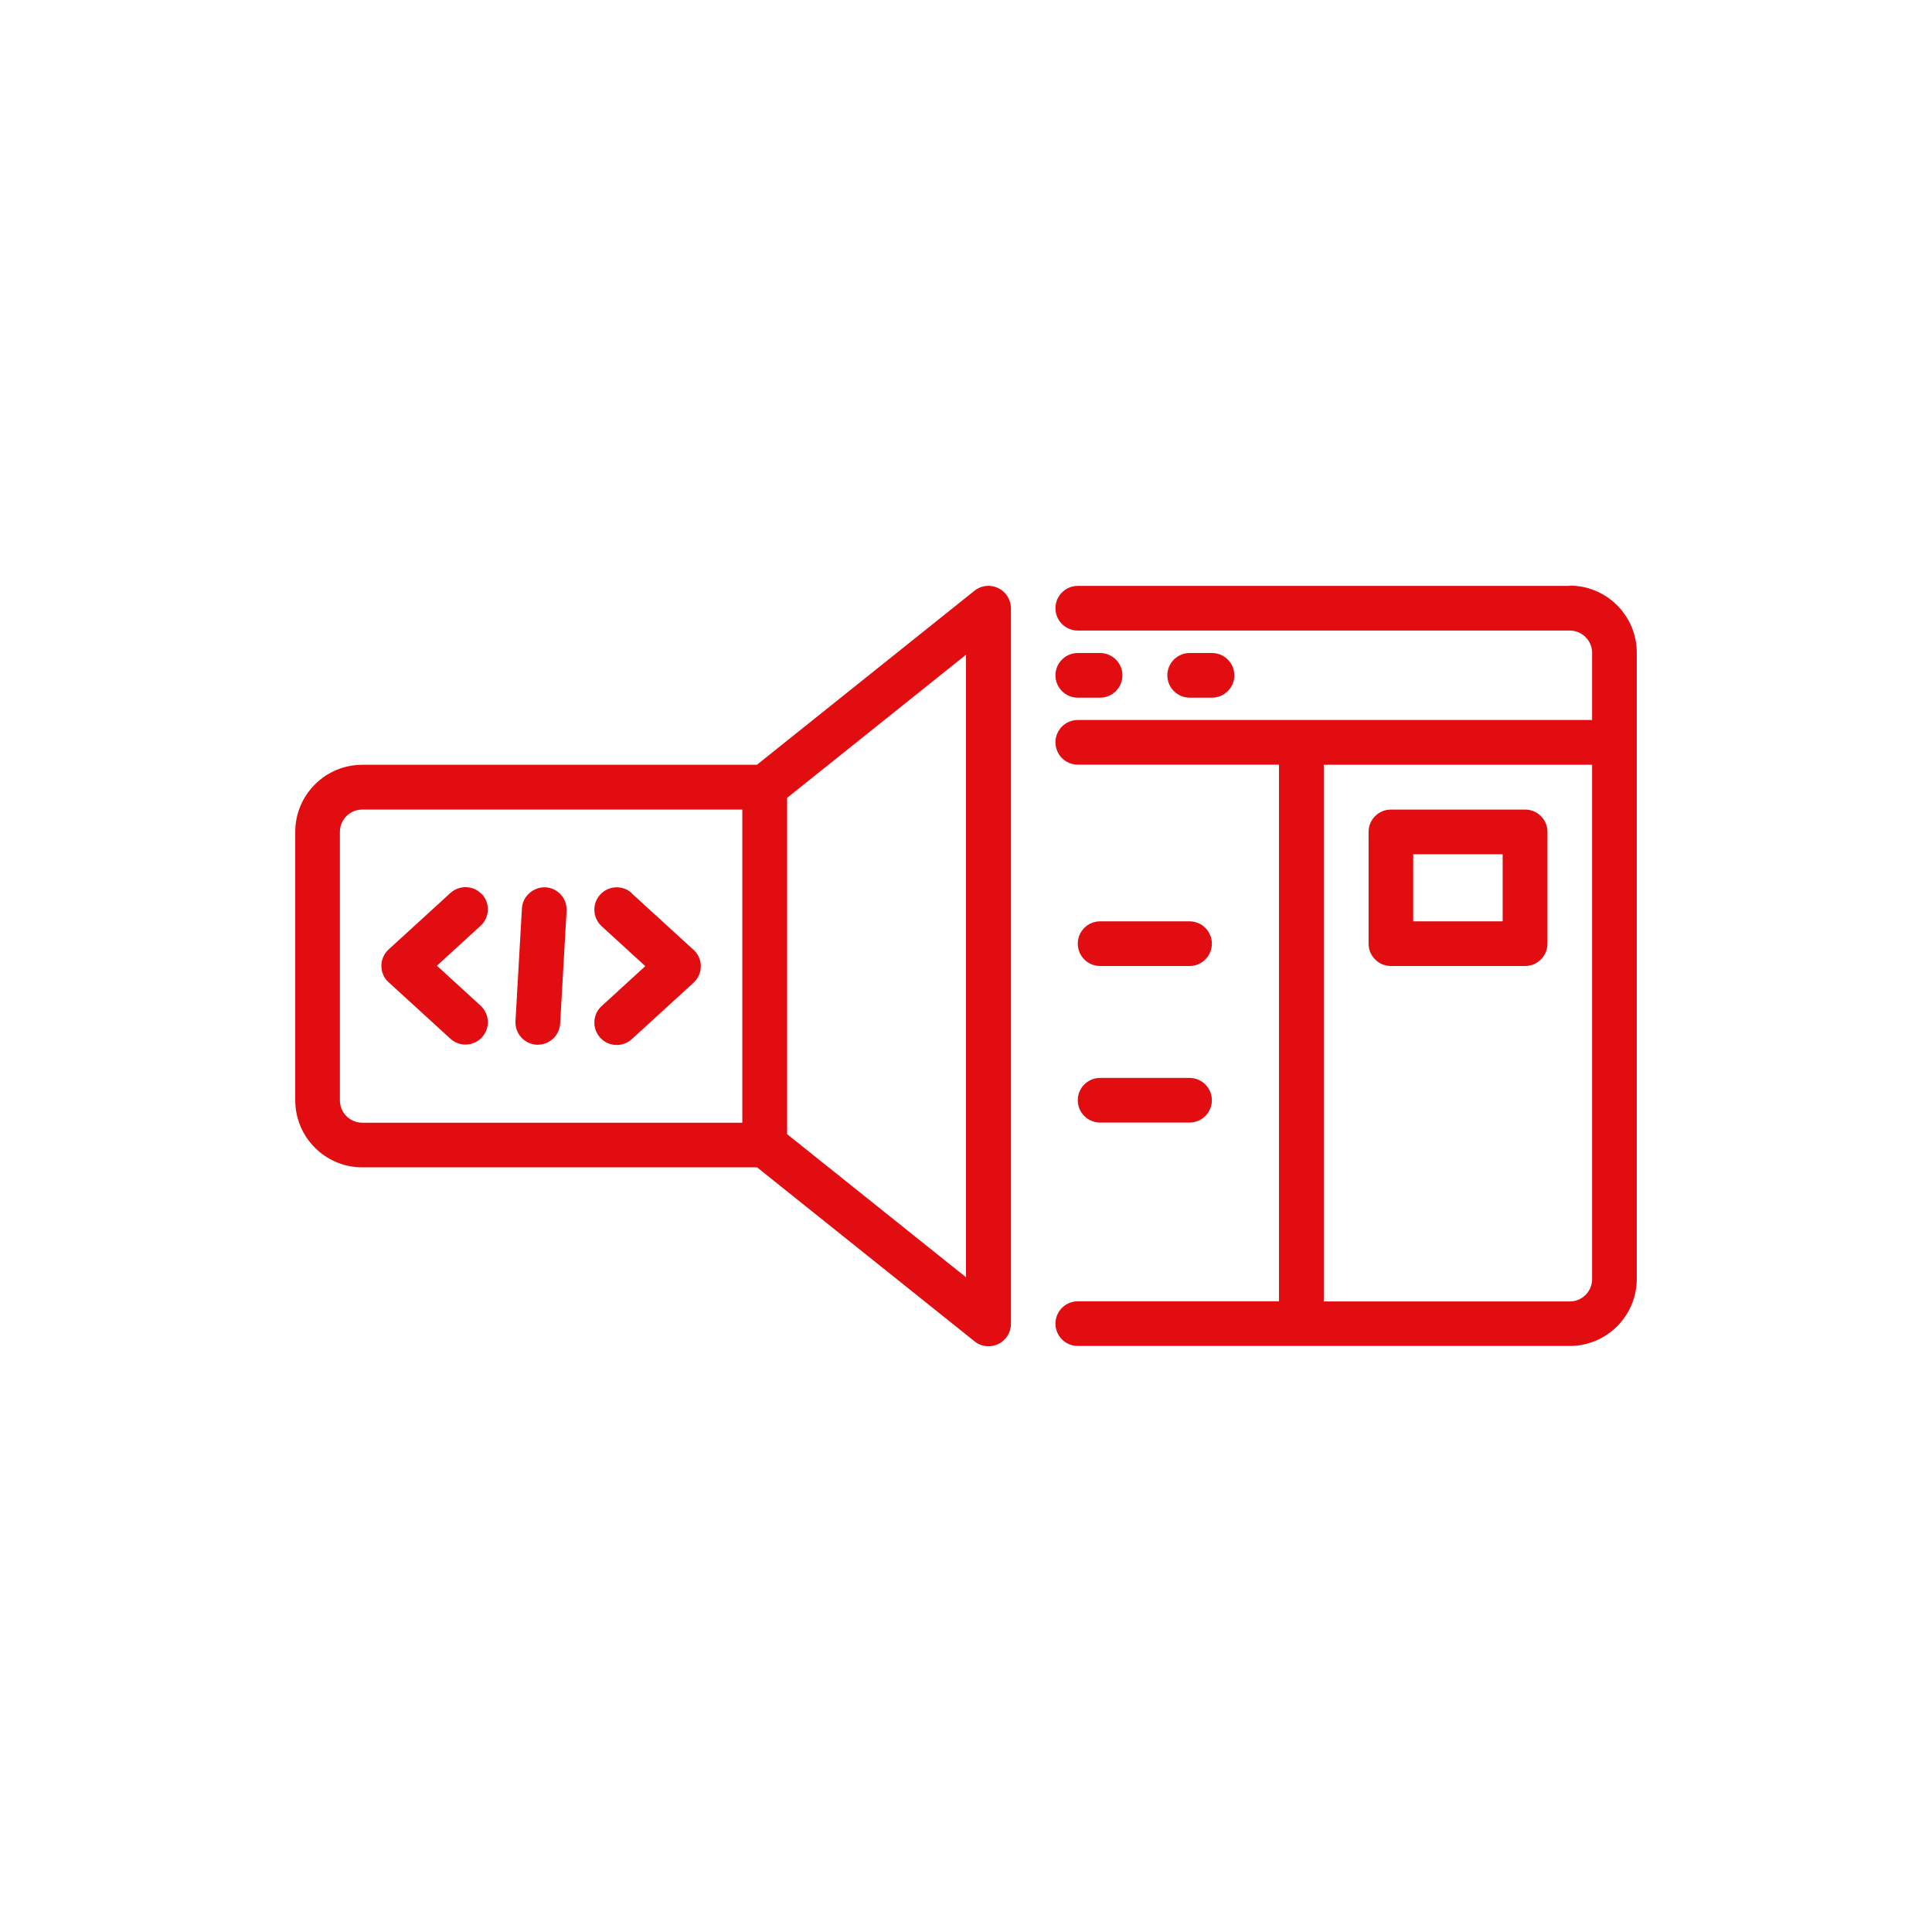
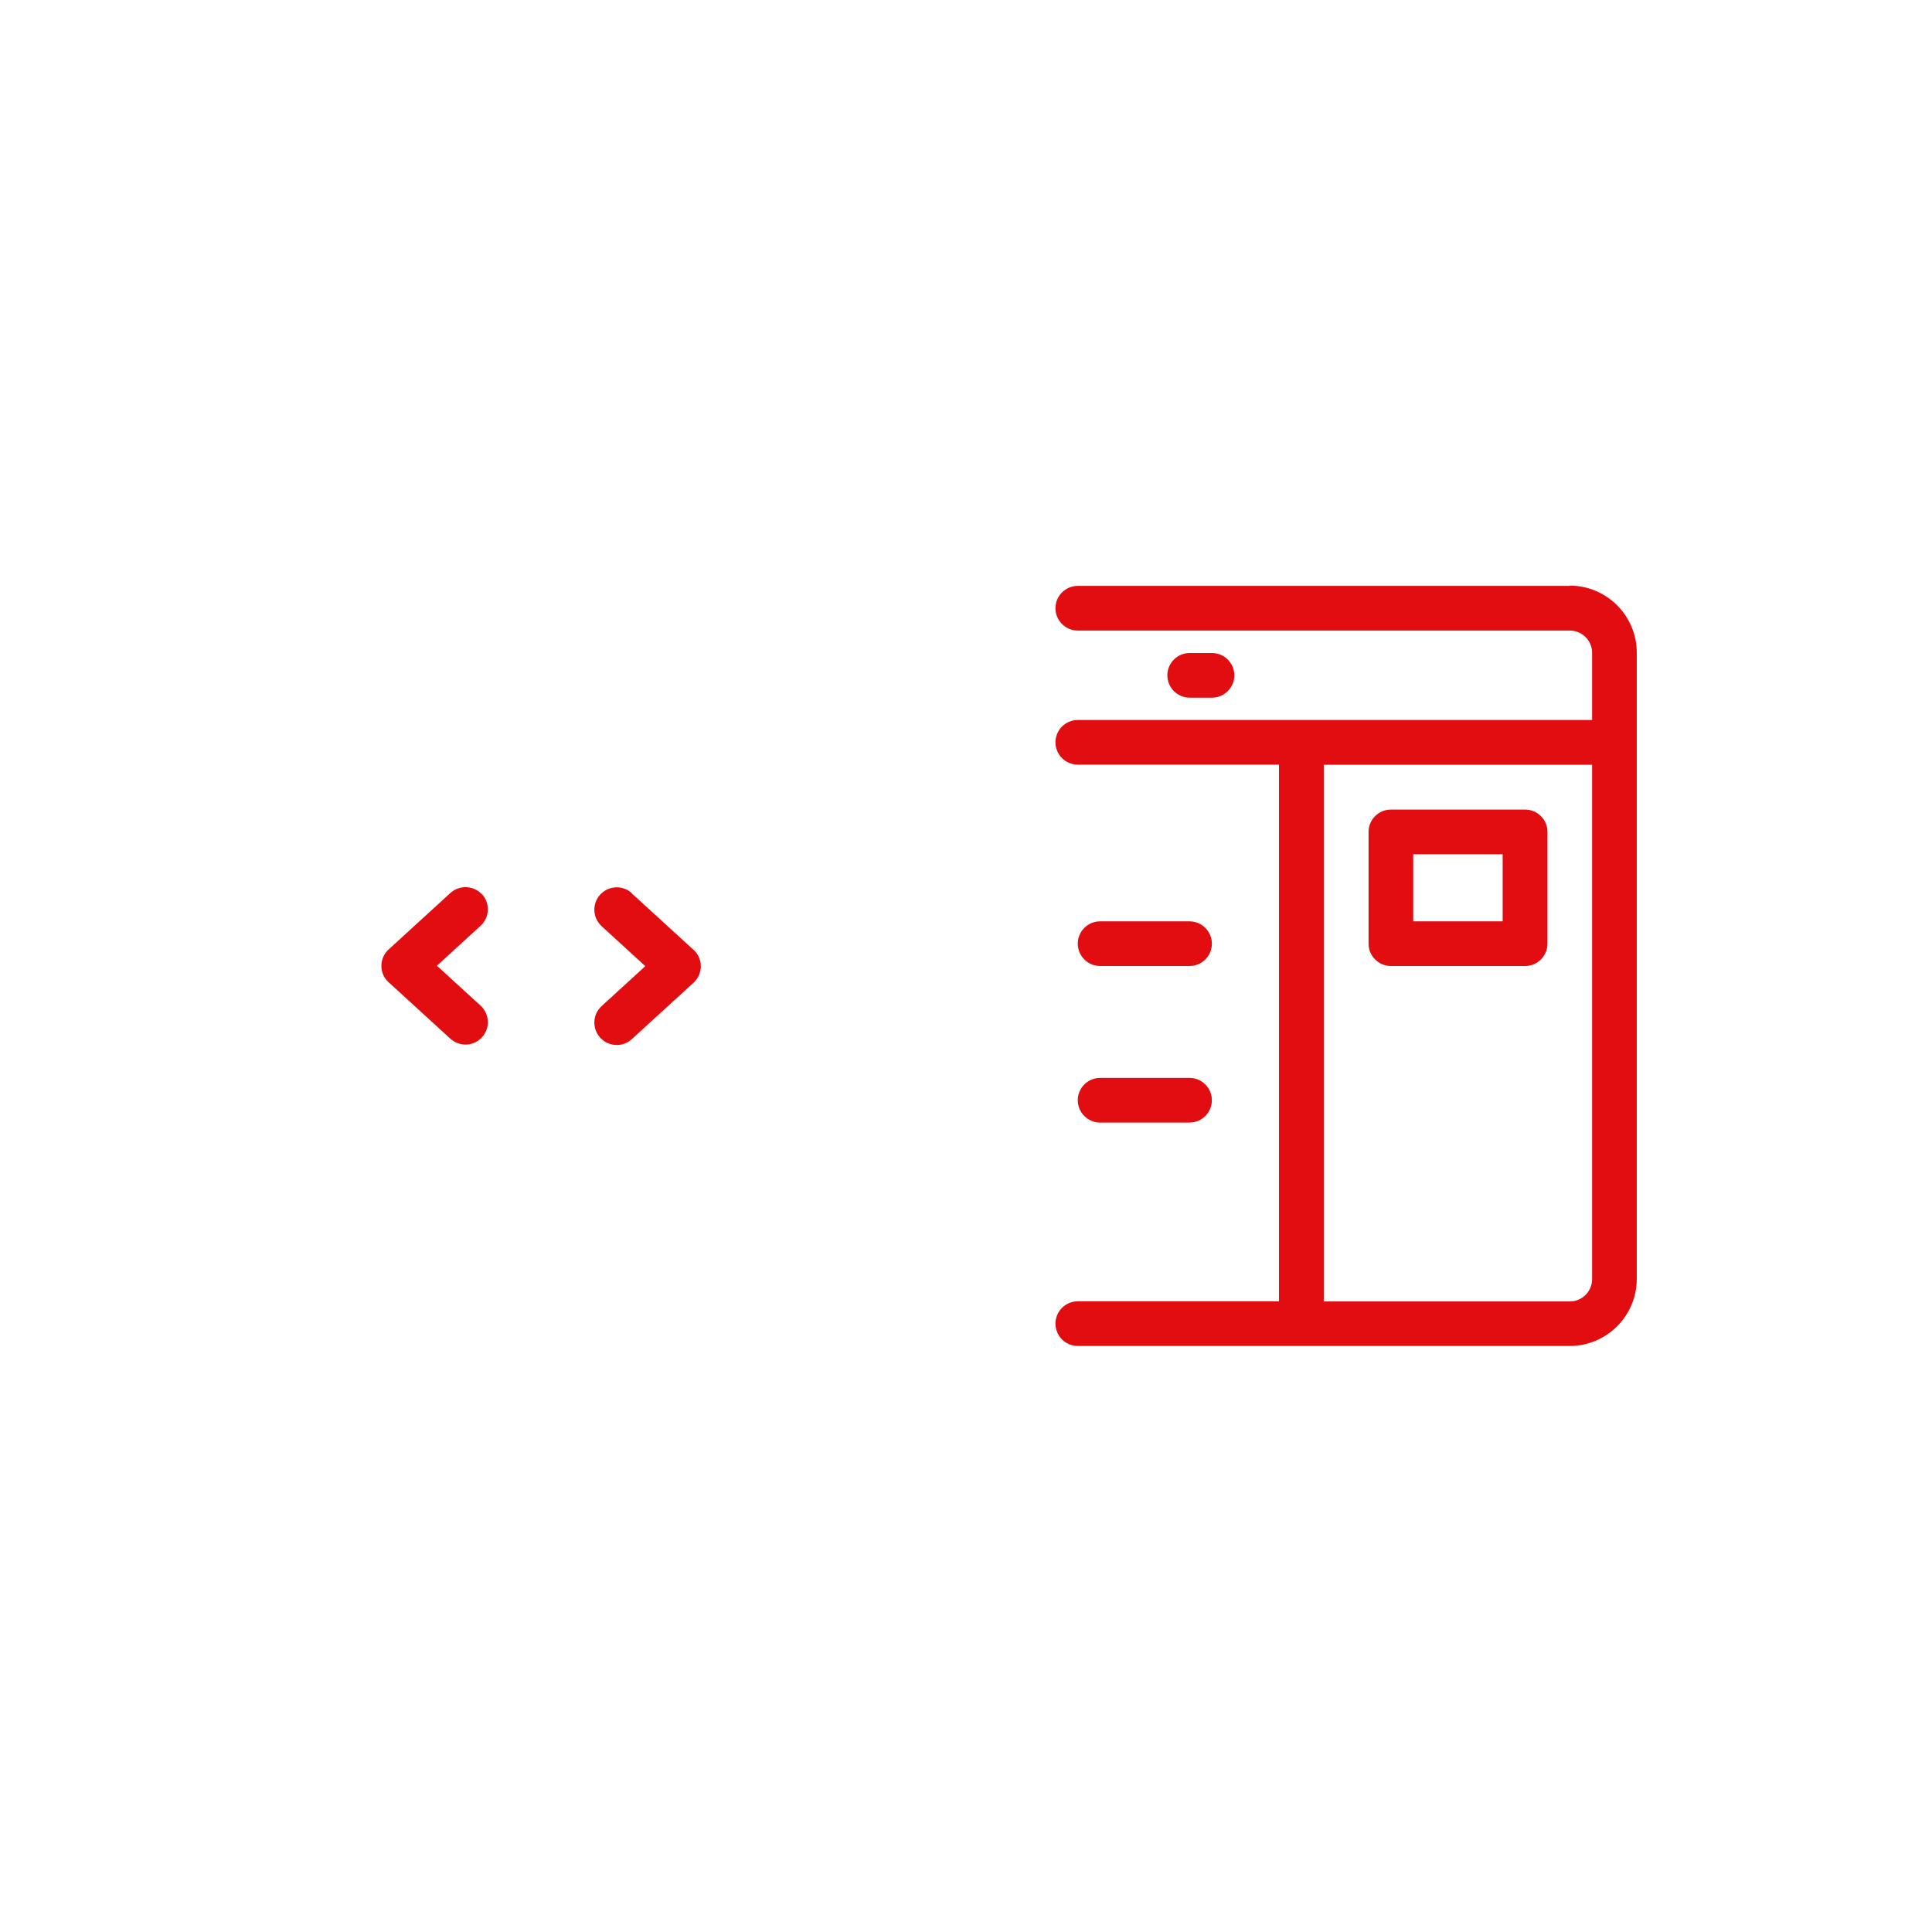
<svg xmlns="http://www.w3.org/2000/svg" id="Layer_1" data-name="Layer 1" viewBox="0 0 135 135">
  <defs>
    <style>
      .cls-1 {
        fill: #e10d11;
      }
    </style>
  </defs>
  <path class="cls-1" d="M109.69,40.94h-34.38c-.86,0-1.56.7-1.56,1.56s.7,1.56,1.56,1.56h34.38c.86,0,1.56.7,1.56,1.56v4.69h-35.94c-.86,0-1.56.7-1.56,1.56s.7,1.56,1.56,1.56h14.06v37.5h-14.06c-.86,0-1.56.7-1.56,1.56s.7,1.56,1.56,1.56h34.37c2.59,0,4.69-2.1,4.69-4.69v-43.75c0-2.59-2.1-4.69-4.69-4.69h0ZM111.25,89.38c0,.86-.7,1.56-1.56,1.56h-17.19v-37.5h18.75v35.94Z" />
  <path class="cls-1" d="M33.68,62.5c-.58-.64-1.57-.68-2.21-.1l-4.31,3.94c-.32.29-.51.71-.51,1.15s.18.86.51,1.15l4.31,3.94c.3.27.68.41,1.05.41.43,0,.85-.17,1.16-.51.58-.64.54-1.62-.1-2.21l-3.05-2.79,3.05-2.79c.64-.58.68-1.57.1-2.21h0Z" />
  <path class="cls-1" d="M44.15,62.41c-.64-.58-1.62-.54-2.21.1-.58.64-.54,1.62.1,2.21l3.05,2.79-3.05,2.79c-.64.58-.68,1.57-.1,2.21.31.34.73.51,1.16.51.38,0,.75-.14,1.05-.41l4.31-3.94c.32-.29.51-.71.51-1.15s-.18-.86-.51-1.15l-4.31-3.94Z" />
-   <path class="cls-1" d="M38.12,62c-.84-.03-1.6.61-1.65,1.47l-.45,7.88c-.05.86.61,1.6,1.47,1.65.03,0,.06,0,.09,0,.82,0,1.51-.64,1.56-1.47l.45-7.88c.05-.86-.61-1.6-1.47-1.65h0Z" />
-   <path class="cls-1" d="M69.74,41.09c-.54-.26-1.19-.19-1.65.19l-15.2,12.16h-27.57c-2.59,0-4.69,2.1-4.69,4.69v18.75c0,2.59,2.1,4.69,4.69,4.69h27.58l15.2,12.16c.28.23.62.34.97.34.23,0,.46-.05.68-.15.54-.26.89-.81.89-1.41v-50c0-.6-.34-1.15-.88-1.41h0ZM23.75,76.88v-18.75c0-.86.7-1.56,1.56-1.56h26.56v21.88h-26.56c-.86,0-1.56-.7-1.56-1.56ZM67.5,89.25l-12.5-10v-23.5l12.5-10v43.5Z" />
  <path class="cls-1" d="M97.19,67.5h9.38c.86,0,1.56-.7,1.56-1.56v-7.81c0-.86-.7-1.56-1.56-1.56h-9.38c-.86,0-1.56.7-1.56,1.56v7.81c0,.86.7,1.56,1.56,1.56ZM98.75,59.69h6.25v4.69h-6.25v-4.69Z" />
  <path class="cls-1" d="M76.87,67.5h6.25c.86,0,1.56-.7,1.56-1.56s-.7-1.56-1.56-1.56h-6.25c-.86,0-1.56.7-1.56,1.56s.7,1.56,1.56,1.56Z" />
  <path class="cls-1" d="M76.87,78.44h6.25c.86,0,1.56-.7,1.56-1.56s-.7-1.56-1.56-1.56h-6.25c-.86,0-1.56.7-1.56,1.56s.7,1.56,1.56,1.56Z" />
-   <path class="cls-1" d="M75.31,48.75h1.56c.86,0,1.56-.7,1.56-1.56s-.7-1.56-1.56-1.56h-1.56c-.86,0-1.56.7-1.56,1.56s.7,1.56,1.56,1.56Z" />
  <path class="cls-1" d="M84.69,48.75c.86,0,1.56-.7,1.56-1.56s-.7-1.56-1.56-1.56h-1.56c-.86,0-1.56.7-1.56,1.56s.7,1.56,1.56,1.56h1.56Z" />
</svg>